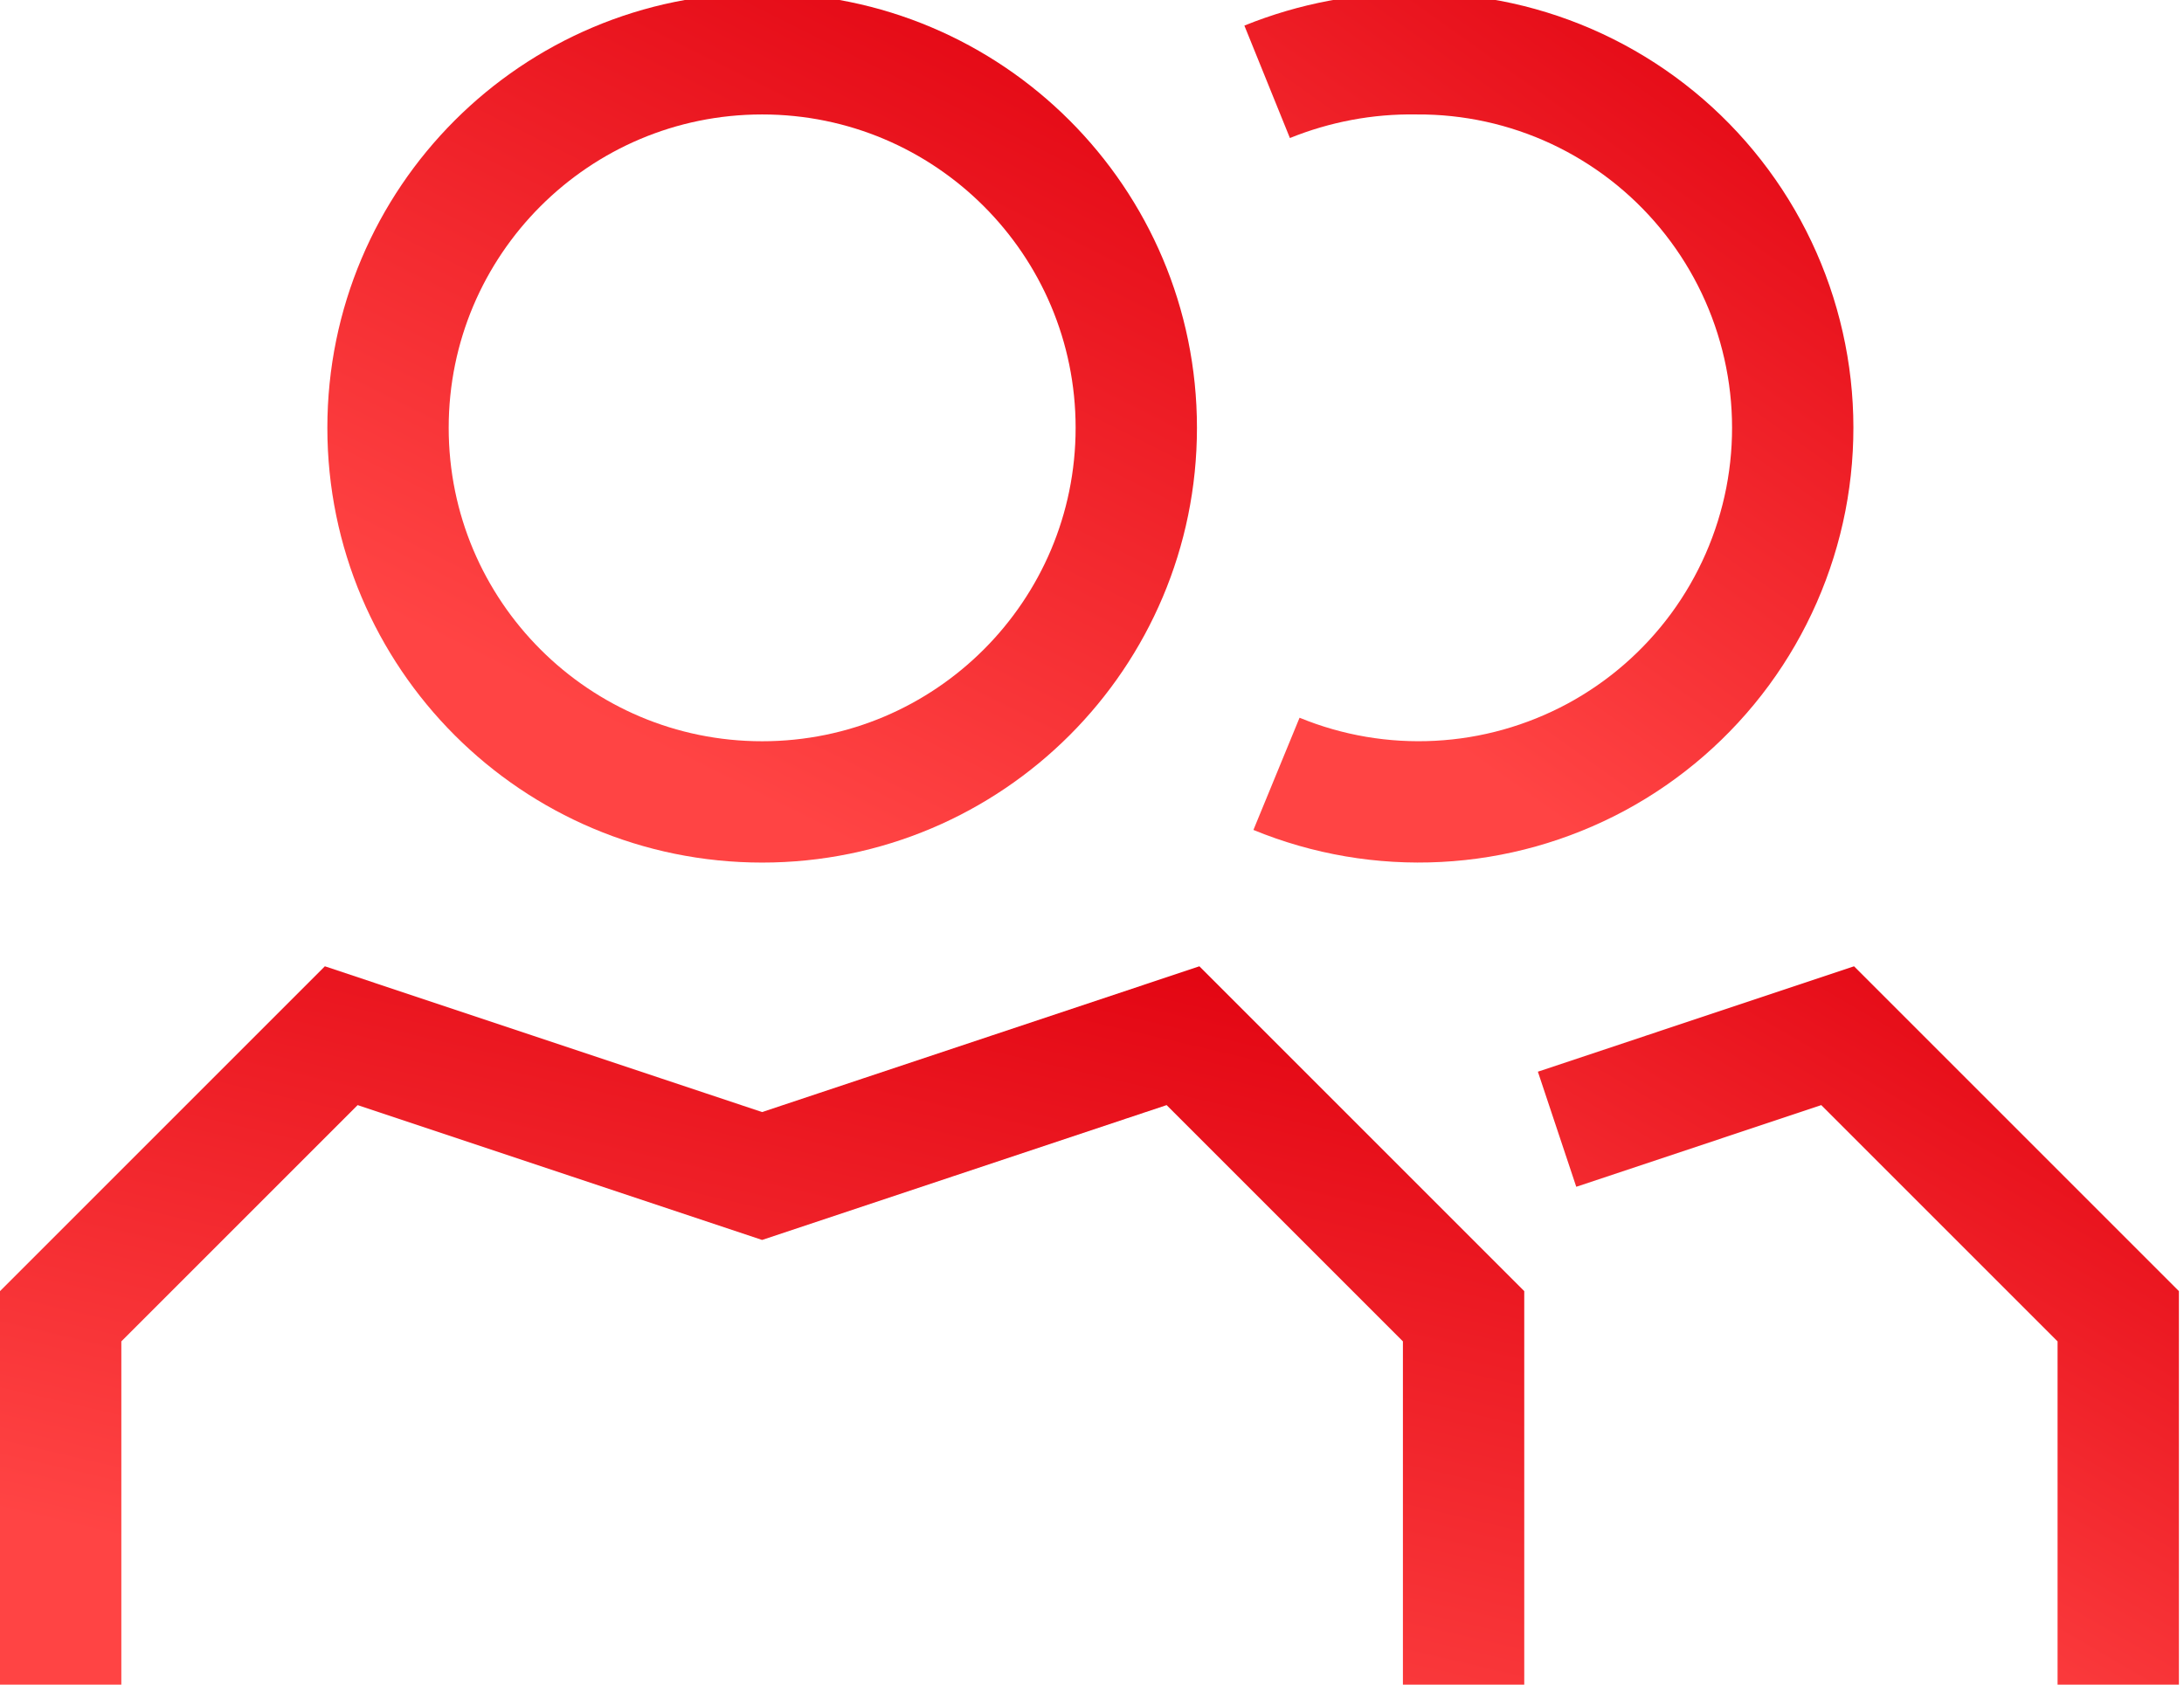
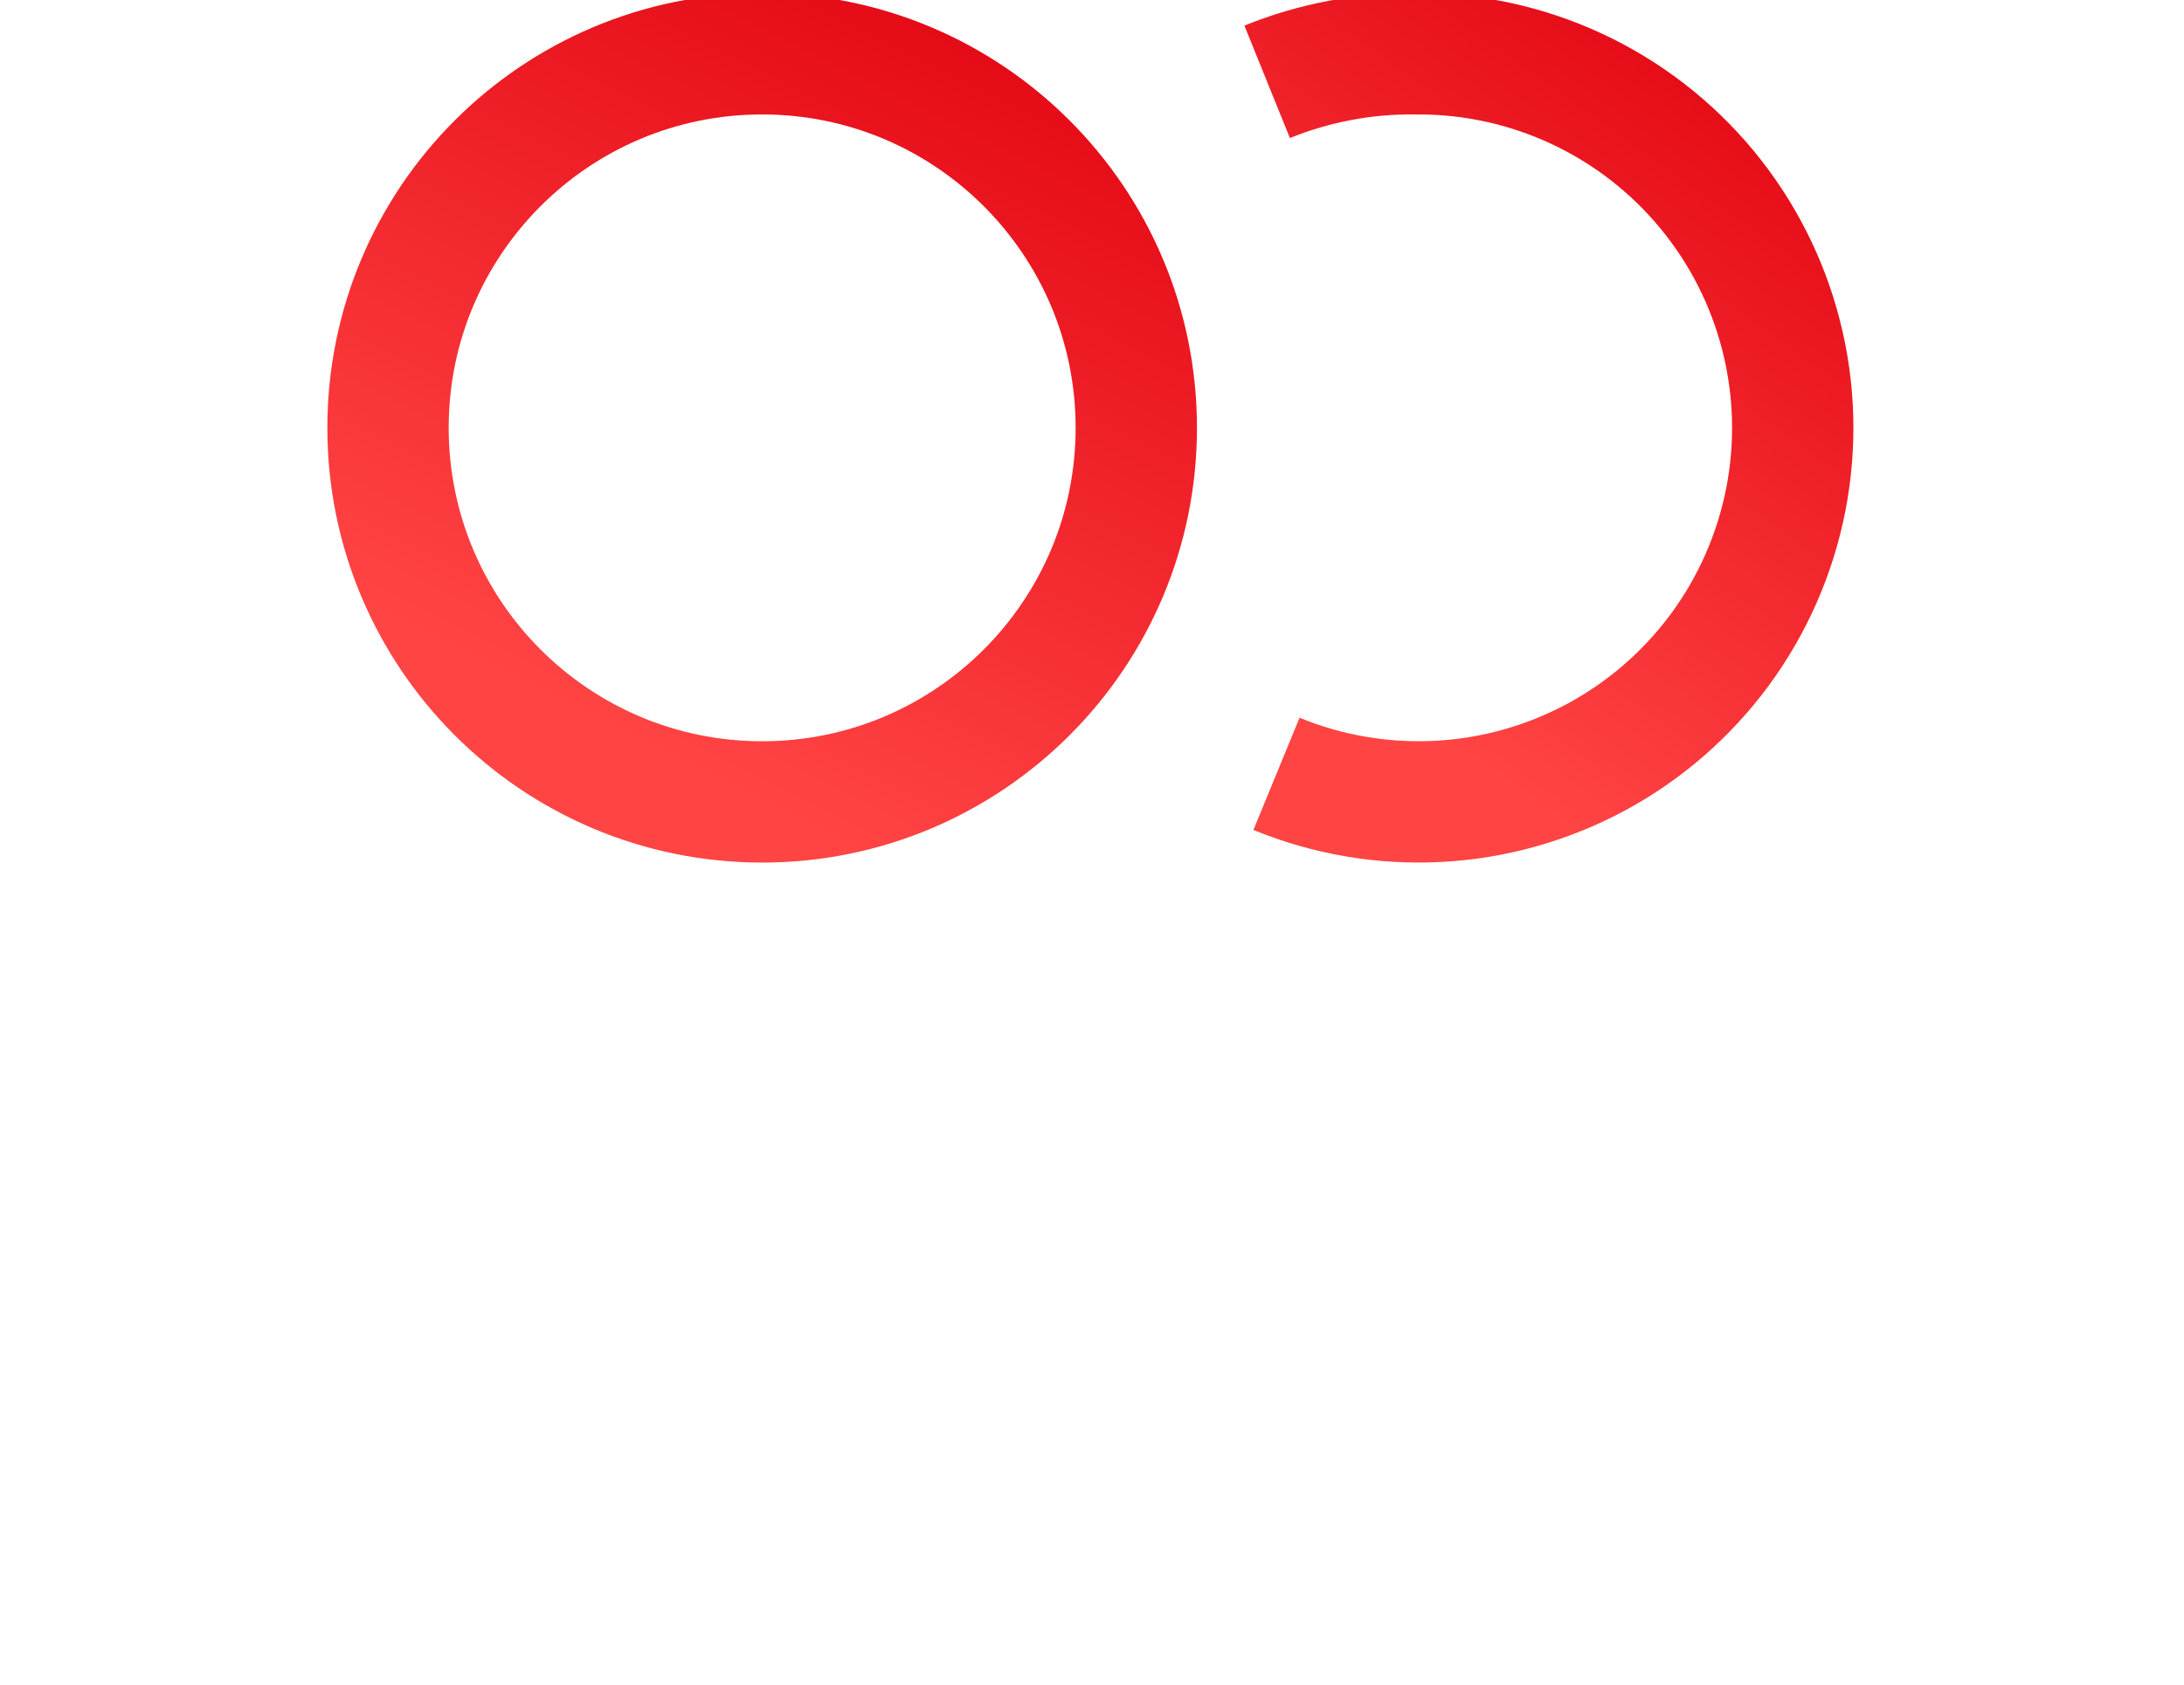
<svg xmlns="http://www.w3.org/2000/svg" preserveAspectRatio="xMidYMid slice" width="35px" height="27px" viewBox="0 0 36 28" fill="none">
  <path d="M12.563 13.334C15.969 13.334 18.73 10.573 18.73 7.167C18.73 3.762 15.969 1.001 12.563 1.001C9.157 1.001 6.396 3.762 6.396 7.167C6.396 10.573 9.157 13.334 12.563 13.334Z" stroke="url(#paint0_linear_524_1735)" stroke-width="2" />
-   <path d="M1 27.98V21.813L5.625 17.188L12.562 19.501L19.5 17.188L24.125 21.813V27.98" stroke="url(#paint1_linear_524_1735)" stroke-width="2" />
  <path d="M20.887 1.463C21.67 1.146 22.509 0.988 23.353 1.001C24.266 0.996 25.168 1.194 25.994 1.58C26.821 1.967 27.551 2.531 28.133 3.234C28.715 3.937 29.134 4.76 29.359 5.644C29.585 6.528 29.611 7.451 29.437 8.346C29.262 9.242 28.891 10.088 28.351 10.822C27.81 11.557 27.113 12.163 26.31 12.596C25.506 13.028 24.617 13.278 23.706 13.325C22.795 13.373 21.885 13.218 21.041 12.871" stroke="url(#paint2_linear_524_1735)" stroke-width="2" />
-   <path d="M25.666 18.73L30.291 17.188L34.916 21.813V27.98" stroke="url(#paint3_linear_524_1735)" stroke-width="2" />
  <defs>
    <linearGradient id="paint0_linear_524_1735" x1="12.563" y1="-2.083" x2="6.396" y2="10.251" gradientUnits="userSpaceOnUse">
      <stop stop-color="#E30613" />
      <stop offset="1" stop-color="#FF4444" />
    </linearGradient>
    <linearGradient id="paint1_linear_524_1735" x1="12.562" y1="14.49" x2="9.577" y2="27.283" gradientUnits="userSpaceOnUse">
      <stop stop-color="#E30613" />
      <stop offset="1" stop-color="#FF4444" />
    </linearGradient>
    <linearGradient id="paint2_linear_524_1735" x1="25.219" y1="-2.083" x2="17.935" y2="8.149" gradientUnits="userSpaceOnUse">
      <stop stop-color="#E30613" />
      <stop offset="1" stop-color="#FF4444" />
    </linearGradient>
    <linearGradient id="paint3_linear_524_1735" x1="30.291" y1="14.49" x2="24.42" y2="24.555" gradientUnits="userSpaceOnUse">
      <stop stop-color="#E30613" />
      <stop offset="1" stop-color="#FF4444" />
    </linearGradient>
  </defs>
</svg>